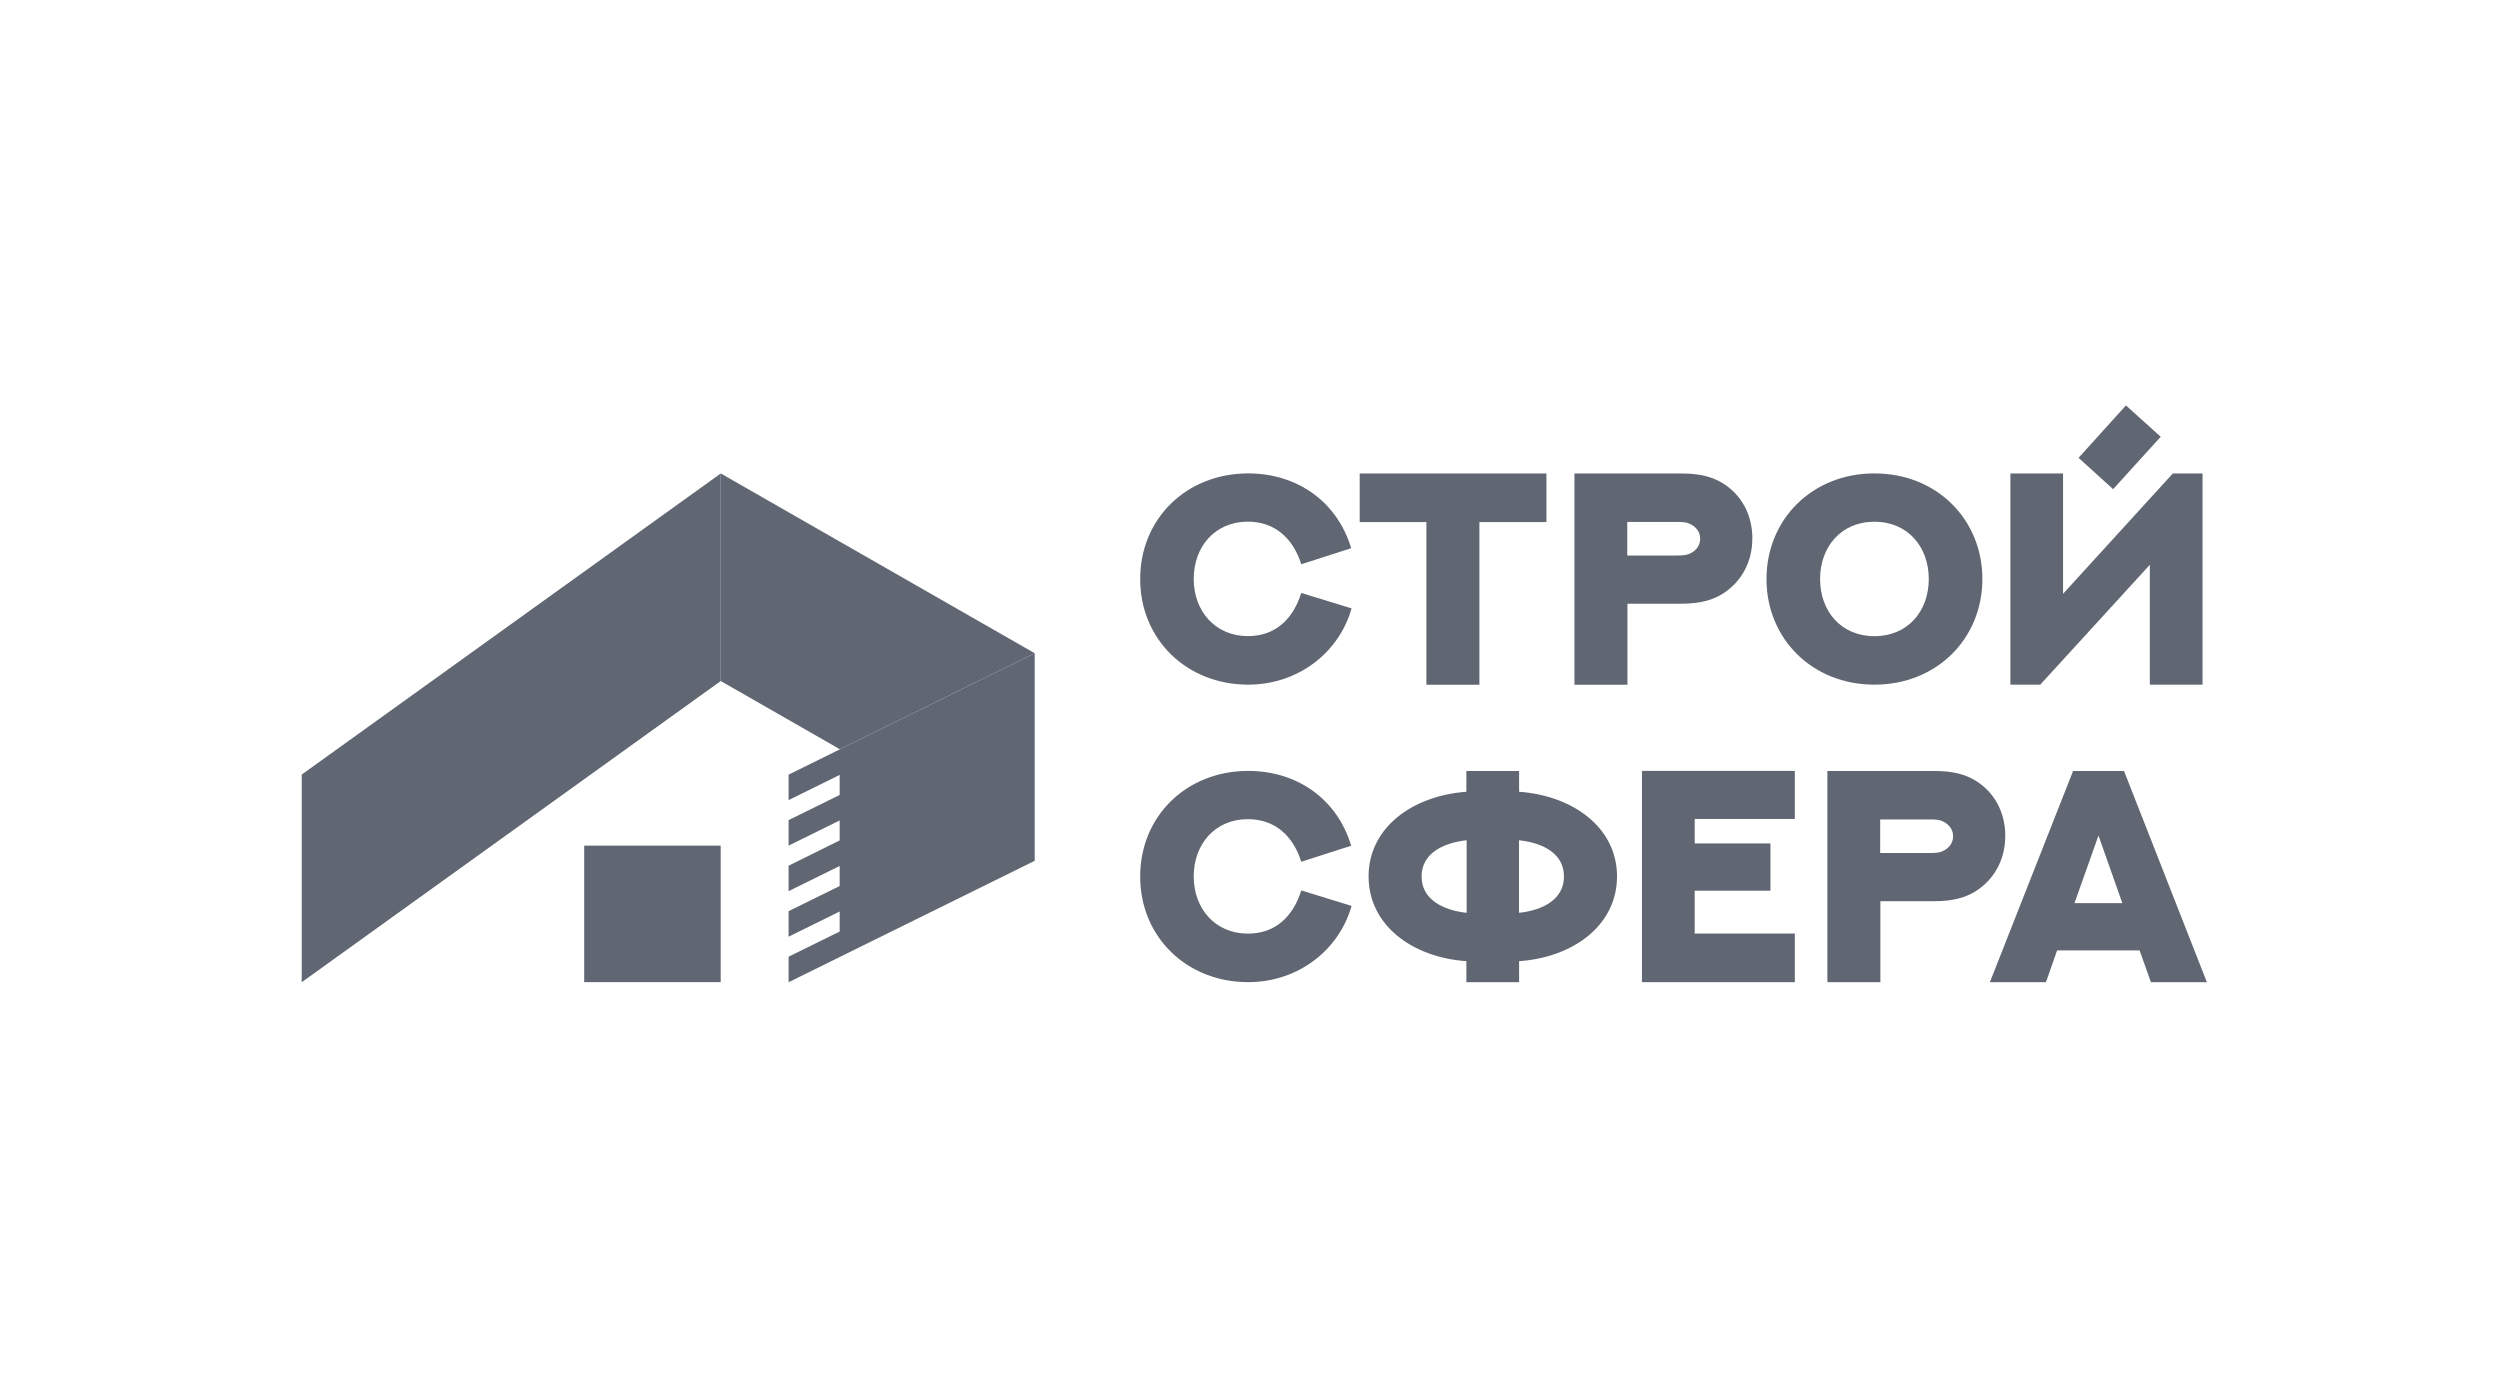
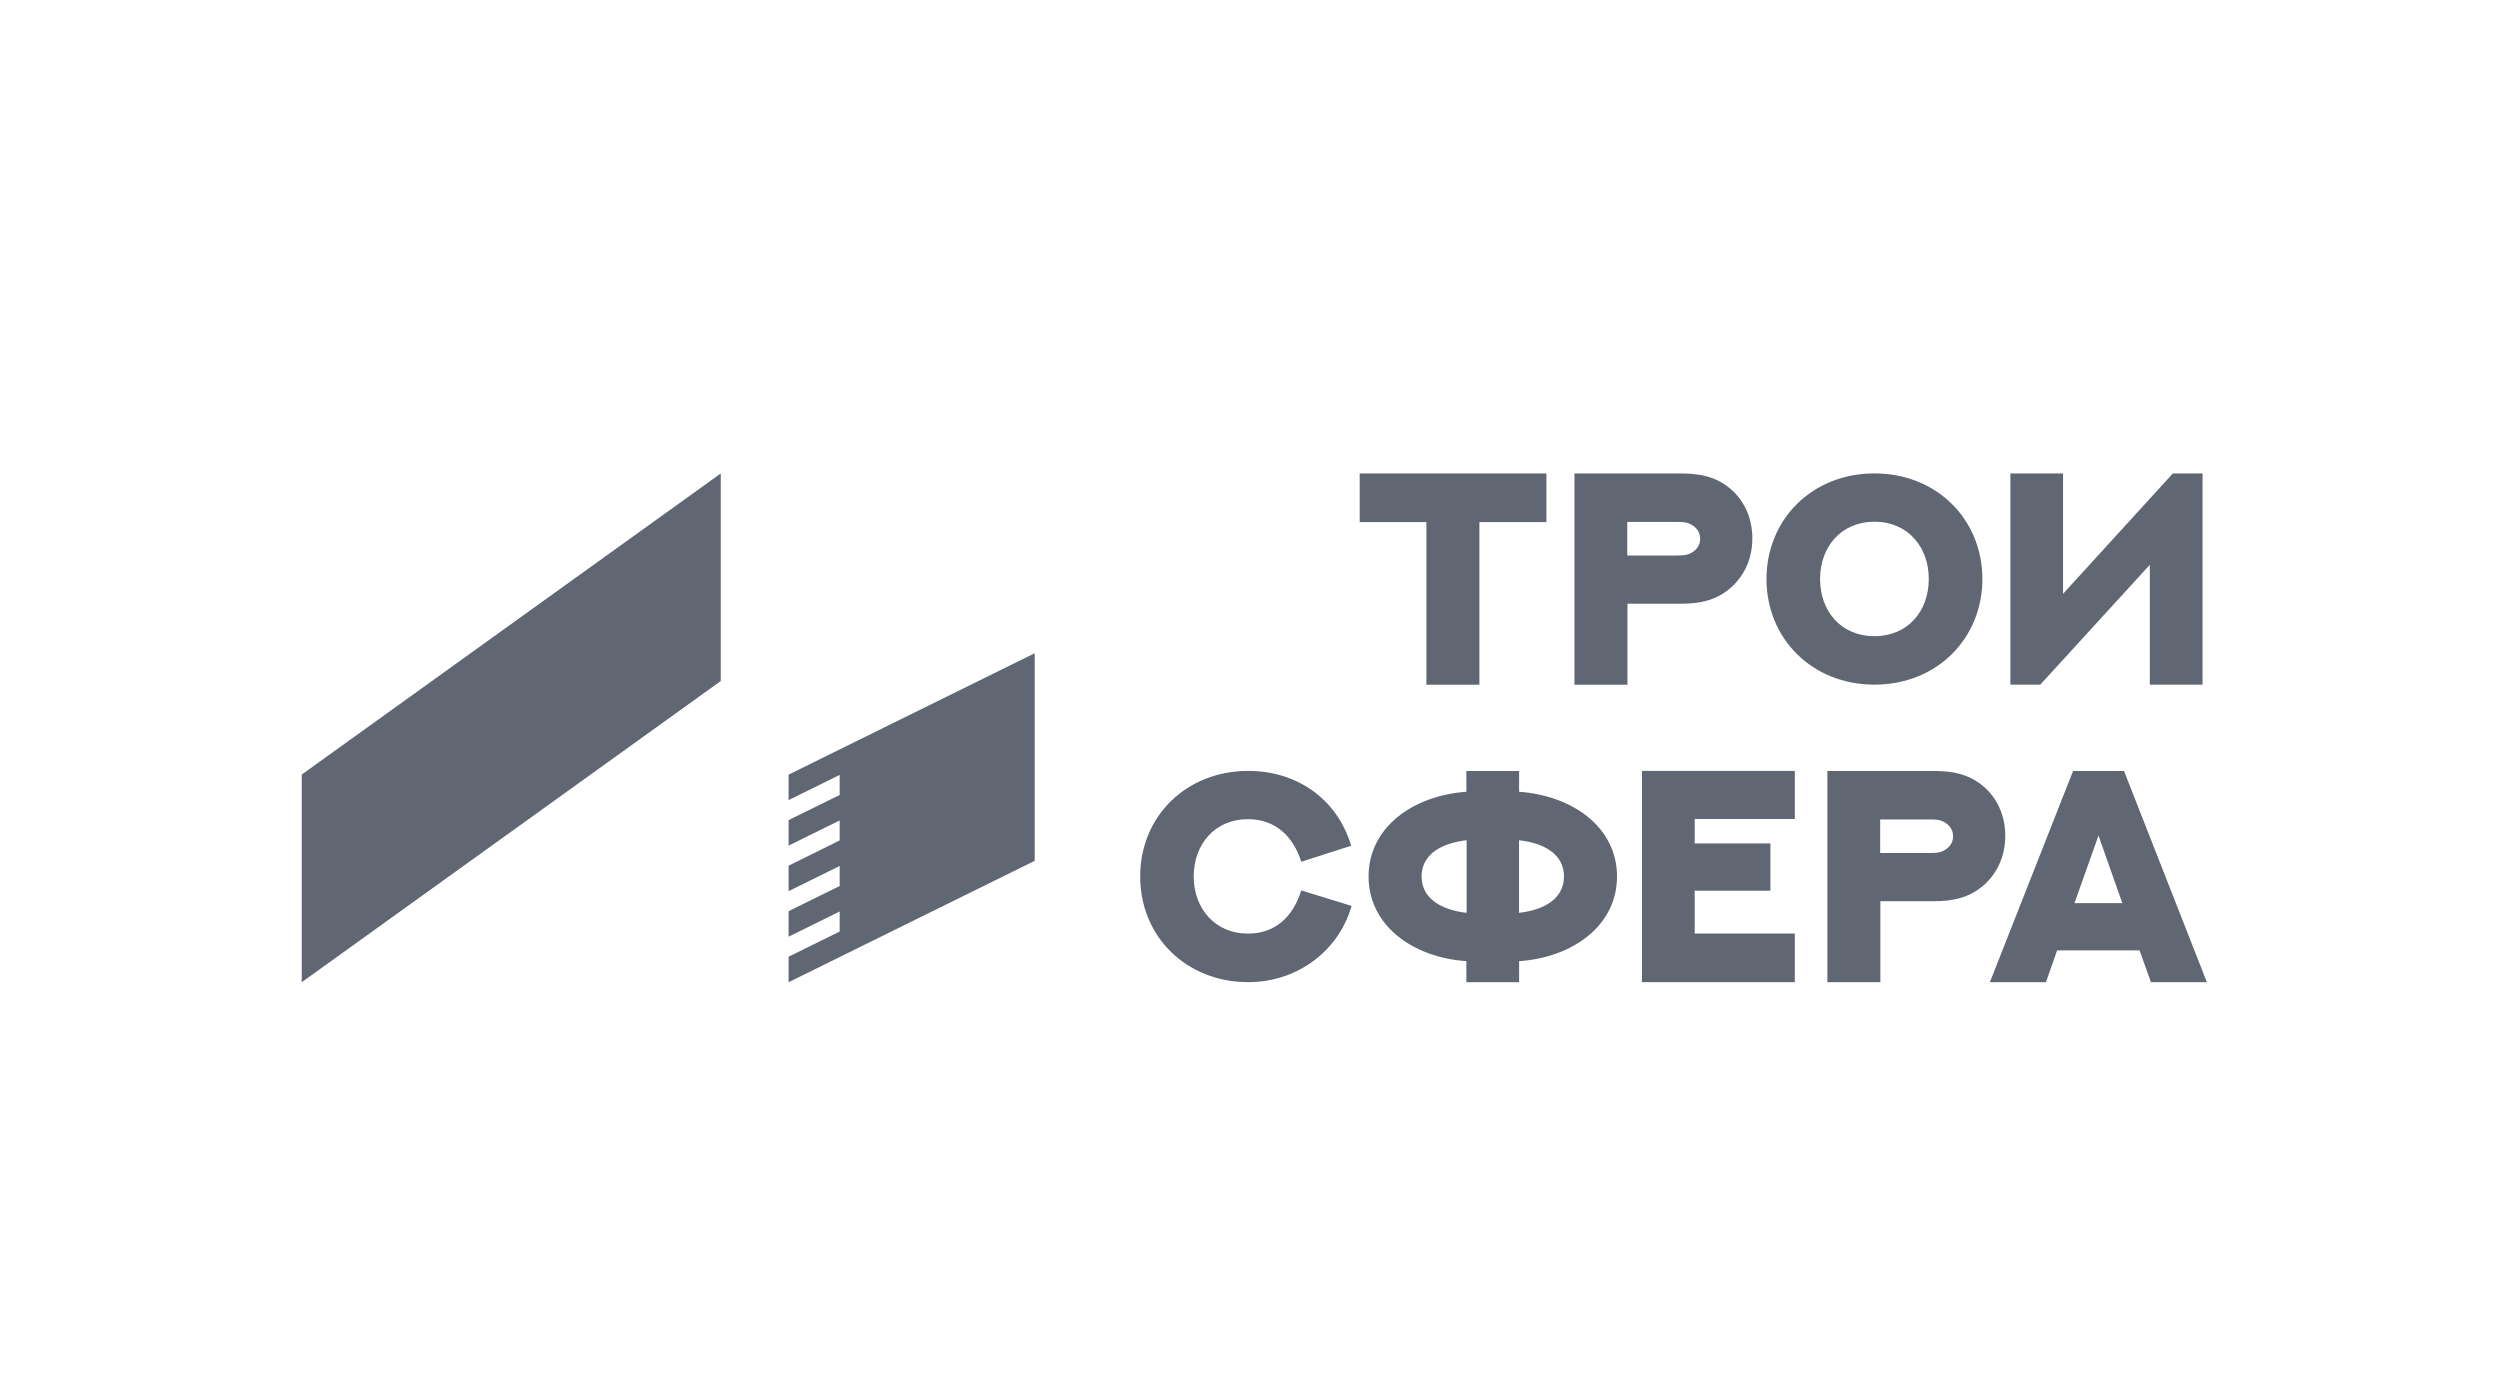
<svg xmlns="http://www.w3.org/2000/svg" width="290" height="160" viewBox="0 0 290 160" fill="none">
  <mask id="mask0_4257_2315" style="mask-type:alpha" maskUnits="userSpaceOnUse" x="0" y="0" width="290" height="160">
    <rect width="290" height="160" fill="#008D35" />
  </mask>
  <g mask="url(#mask0_4257_2315)">
-     <path d="M156.778 70.587C155.328 75.713 150.575 79.42 144.783 79.42C137.657 79.42 132.261 74.177 132.261 67.167C132.261 60.156 137.626 54.914 144.798 54.914C150.319 54.914 155.064 58.039 156.739 63.592L150.947 65.453C149.993 62.429 147.869 60.513 144.76 60.513C140.929 60.513 138.471 63.421 138.471 67.159C138.471 70.897 140.968 73.79 144.76 73.79C147.954 73.79 150.001 71.804 150.947 68.78L156.77 70.571L156.778 70.587Z" fill="#606772" />
    <path d="M179.387 54.923V60.561H171.61V79.429H165.462V60.561H157.724V54.923H179.387Z" fill="#606772" />
    <path d="M203.269 62.492C203.269 65.26 201.935 67.532 199.872 68.851C198.663 69.618 197.19 70.03 195.034 70.03H188.785V79.429H182.636V54.923H195.042C197.197 54.923 198.678 55.318 199.911 56.102C201.943 57.381 203.276 59.622 203.276 62.492H203.269ZM197.221 62.492C197.221 61.639 196.67 61.041 195.941 60.731C195.631 60.592 195.275 60.545 194.538 60.545H188.762V64.438H194.538C195.275 64.438 195.616 64.384 195.941 64.252C196.639 63.965 197.221 63.383 197.221 62.492Z" fill="#606772" />
    <path d="M204.912 67.167C204.912 60.265 210.192 54.914 217.434 54.914C224.676 54.914 229.956 60.265 229.956 67.167C229.956 74.069 224.676 79.42 217.434 79.42C210.192 79.42 204.912 74.069 204.912 67.167ZM211.13 67.167C211.13 70.874 213.542 73.797 217.434 73.797C221.326 73.797 223.738 70.874 223.738 67.167C223.738 63.46 221.326 60.521 217.434 60.521C213.542 60.521 211.13 63.46 211.13 67.167Z" fill="#606772" />
    <path d="M233.205 79.421V54.923H239.314V68.882L252.046 54.923H255.496V79.421H249.379V65.516L236.67 79.421H233.205Z" fill="#606772" />
-     <path d="M245.122 56.744L241.113 53.107L246.611 47.027L250.642 50.664L245.122 56.744Z" fill="#606772" />
    <path d="M156.778 105.097C155.328 110.223 150.575 113.93 144.783 113.93C137.657 113.93 132.261 108.687 132.261 101.677C132.261 94.666 137.626 89.424 144.798 89.424C150.319 89.424 155.064 92.549 156.739 98.102L150.947 99.963C149.993 96.938 147.869 95.023 144.76 95.023C140.929 95.023 138.471 97.931 138.471 101.669C138.471 105.407 140.968 108.299 144.76 108.299C147.954 108.299 150.001 106.314 150.947 103.29L156.77 105.081L156.778 105.097Z" fill="#606772" />
    <path d="M170.098 89.433H176.216V91.844C182.551 92.31 187.575 96.048 187.575 101.67C187.575 107.292 182.551 111.054 176.216 111.496V113.938H170.098V111.496C163.795 111.054 158.755 107.308 158.755 101.67C158.755 96.032 163.795 92.31 170.098 91.844V89.433ZM170.129 97.467C167.261 97.793 164.903 99.072 164.903 101.67C164.903 104.268 167.261 105.563 170.129 105.889V97.467ZM176.208 105.889C179.077 105.563 181.419 104.283 181.419 101.67C181.419 99.057 179.077 97.793 176.208 97.467V105.889Z" fill="#606772" />
    <path d="M208.2 89.432V95H196.585V97.838H205.37V103.321H196.585V108.292H208.2V113.93H190.467V89.424H208.2V89.432Z" fill="#606772" />
    <path d="M232.608 97.001C232.608 99.77 231.274 102.042 229.212 103.361C228.002 104.128 226.529 104.539 224.374 104.539H218.124V113.938H211.976V89.433H224.381C226.537 89.433 228.018 89.828 229.251 90.611C231.282 91.891 232.616 94.132 232.616 97.001H232.608ZM226.56 97.001C226.56 96.148 226.01 95.551 225.281 95.241C224.971 95.102 224.614 95.055 223.877 95.055H218.101V98.948H223.877C224.614 98.948 224.955 98.894 225.281 98.762C225.979 98.475 226.56 97.893 226.56 97.001Z" fill="#606772" />
    <path d="M248.192 110.247H238.624L237.329 113.938H230.824L240.477 89.433H246.386L256 113.938H249.51L248.192 110.247ZM240.64 104.764H246.192L243.424 96.924L240.64 104.764Z" fill="#606772" />
-     <path d="M83.599 98.093H67.767V113.928H83.599V98.093Z" fill="#606772" />
    <path d="M83.607 54.921V79L35 113.936V89.849L83.607 54.921Z" fill="#606772" />
-     <path d="M120.025 75.774L97.432 86.918L83.607 79V54.921L120.025 75.774Z" fill="#606772" />
    <path d="M120.026 75.774V99.854L91.477 113.937V110.974L97.401 108.058V105.732L91.477 108.656V105.693L97.401 102.777V100.451L91.477 103.374V100.42L97.401 97.488V95.17L91.477 98.093V95.131L97.401 92.215V89.888L91.477 92.812V89.858L97.432 86.918L120.026 75.774Z" fill="#606772" />
  </g>
</svg>